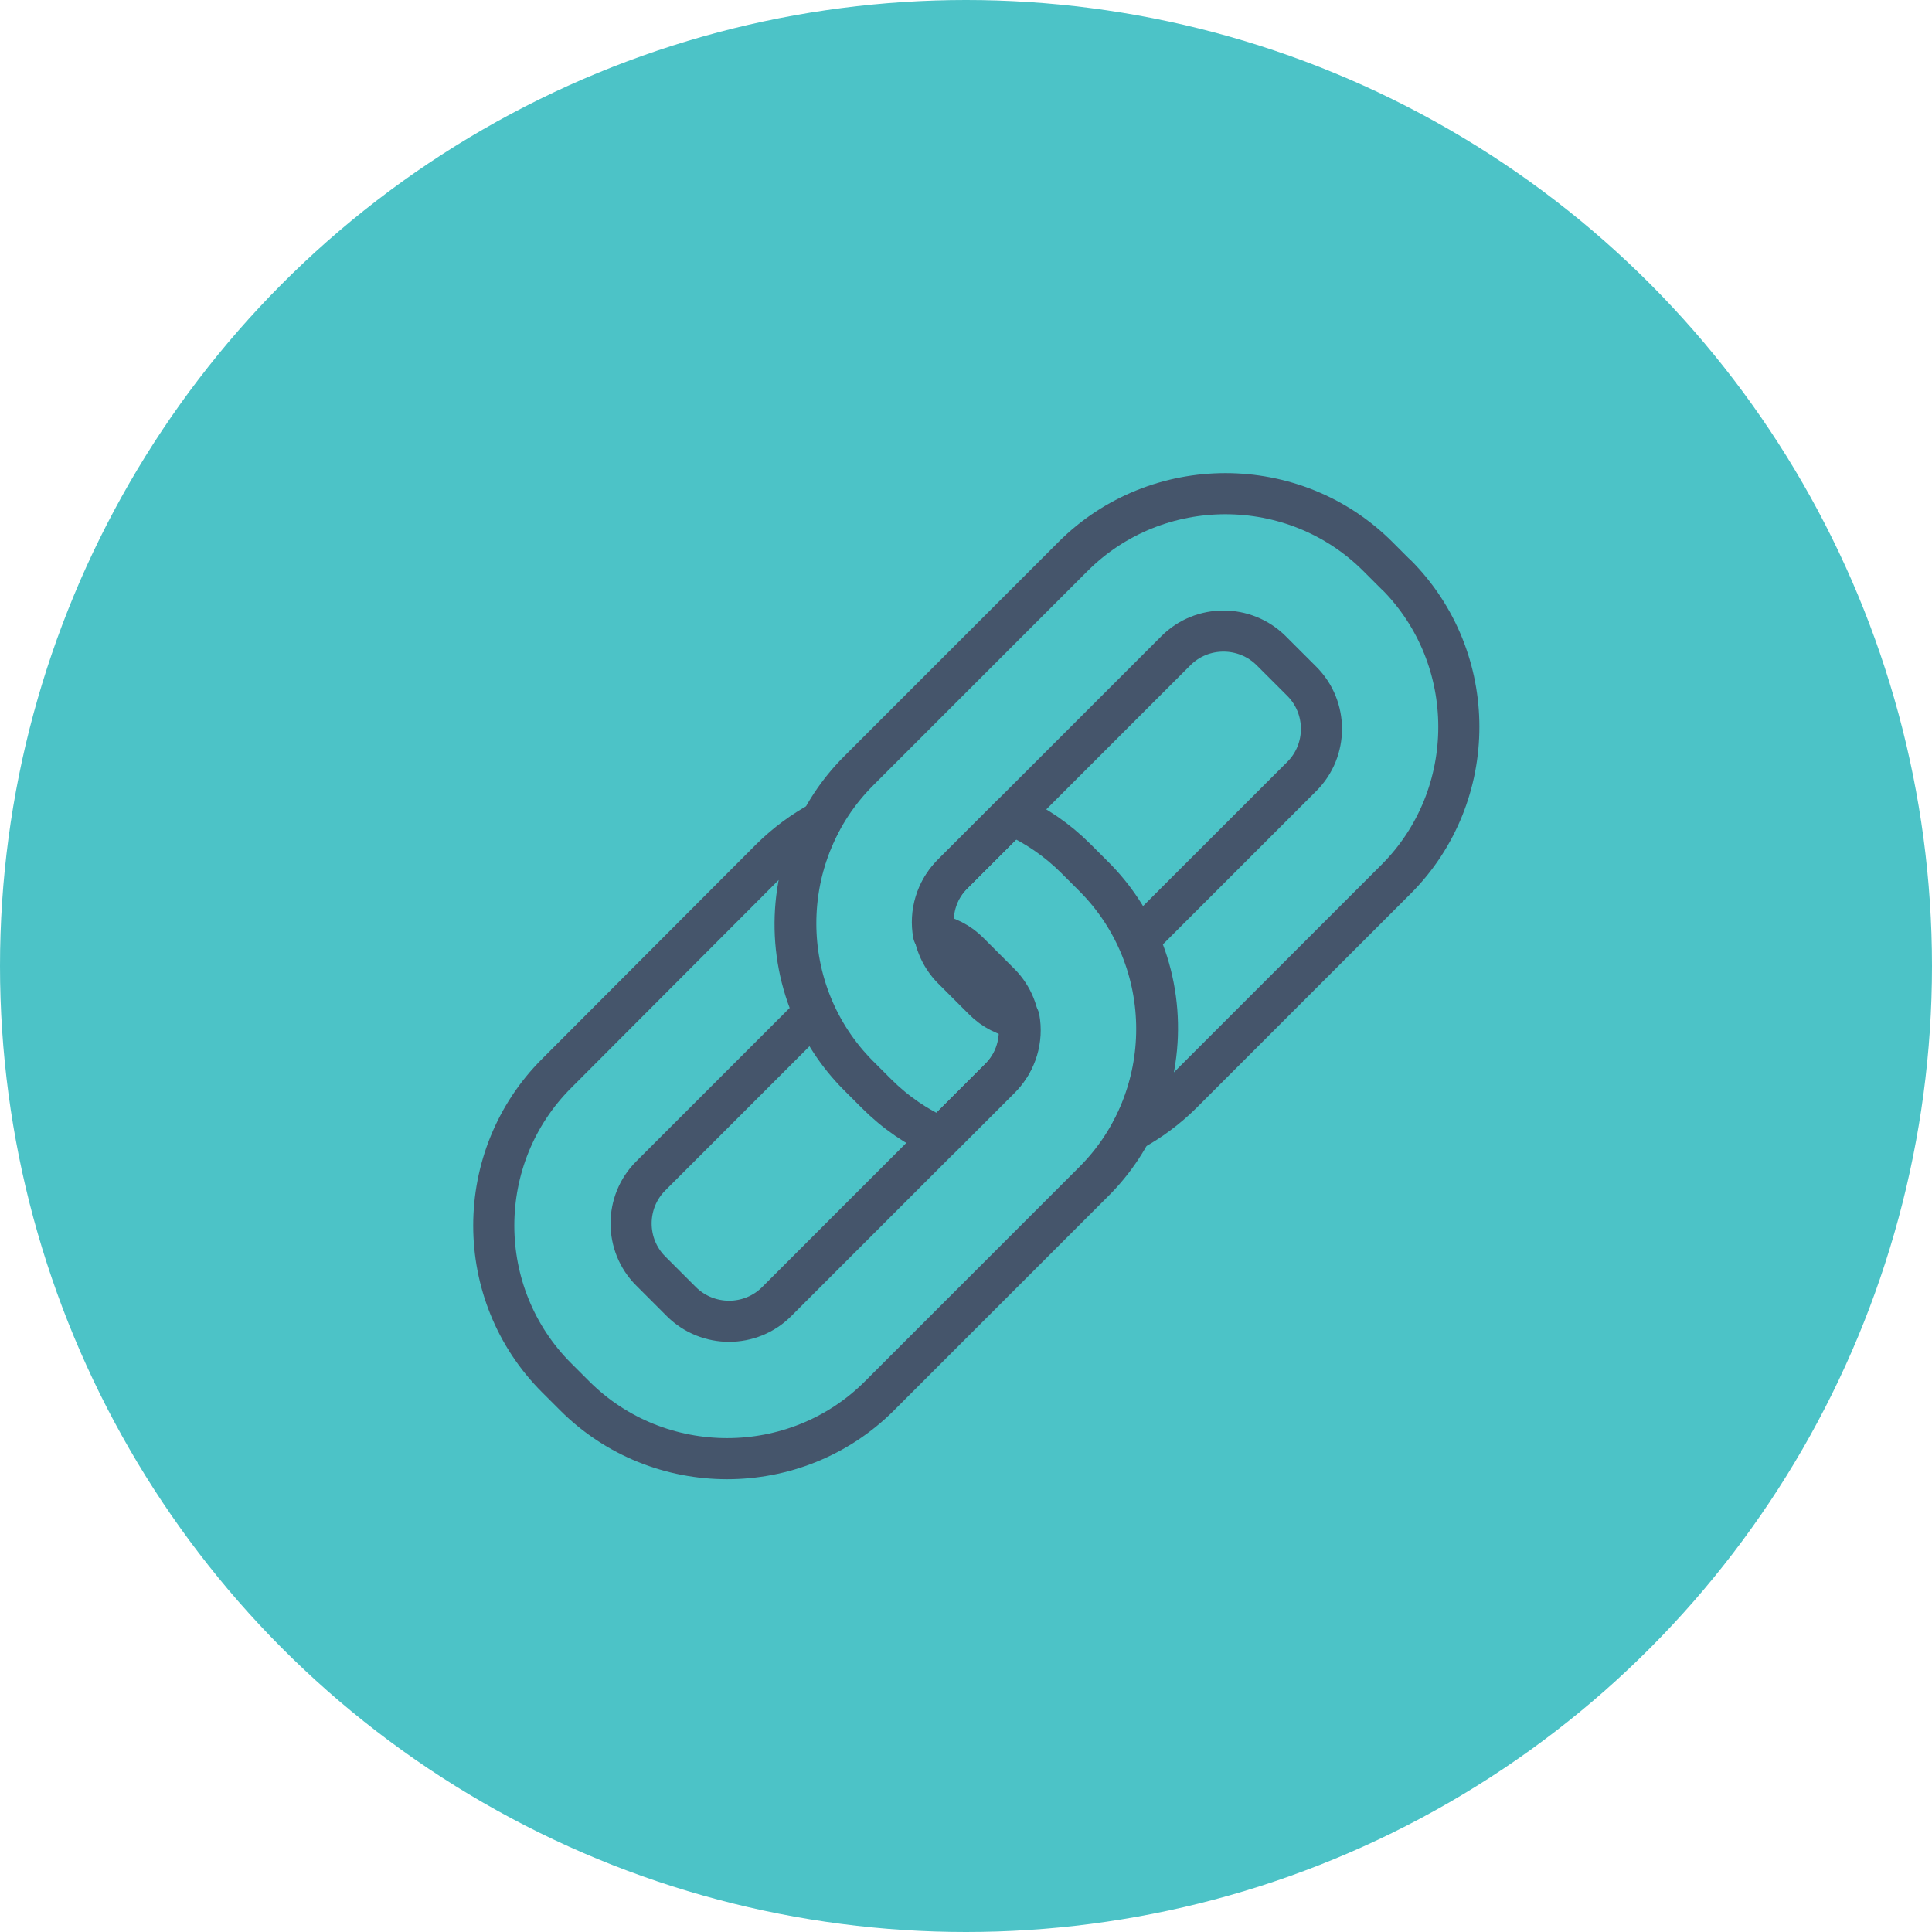
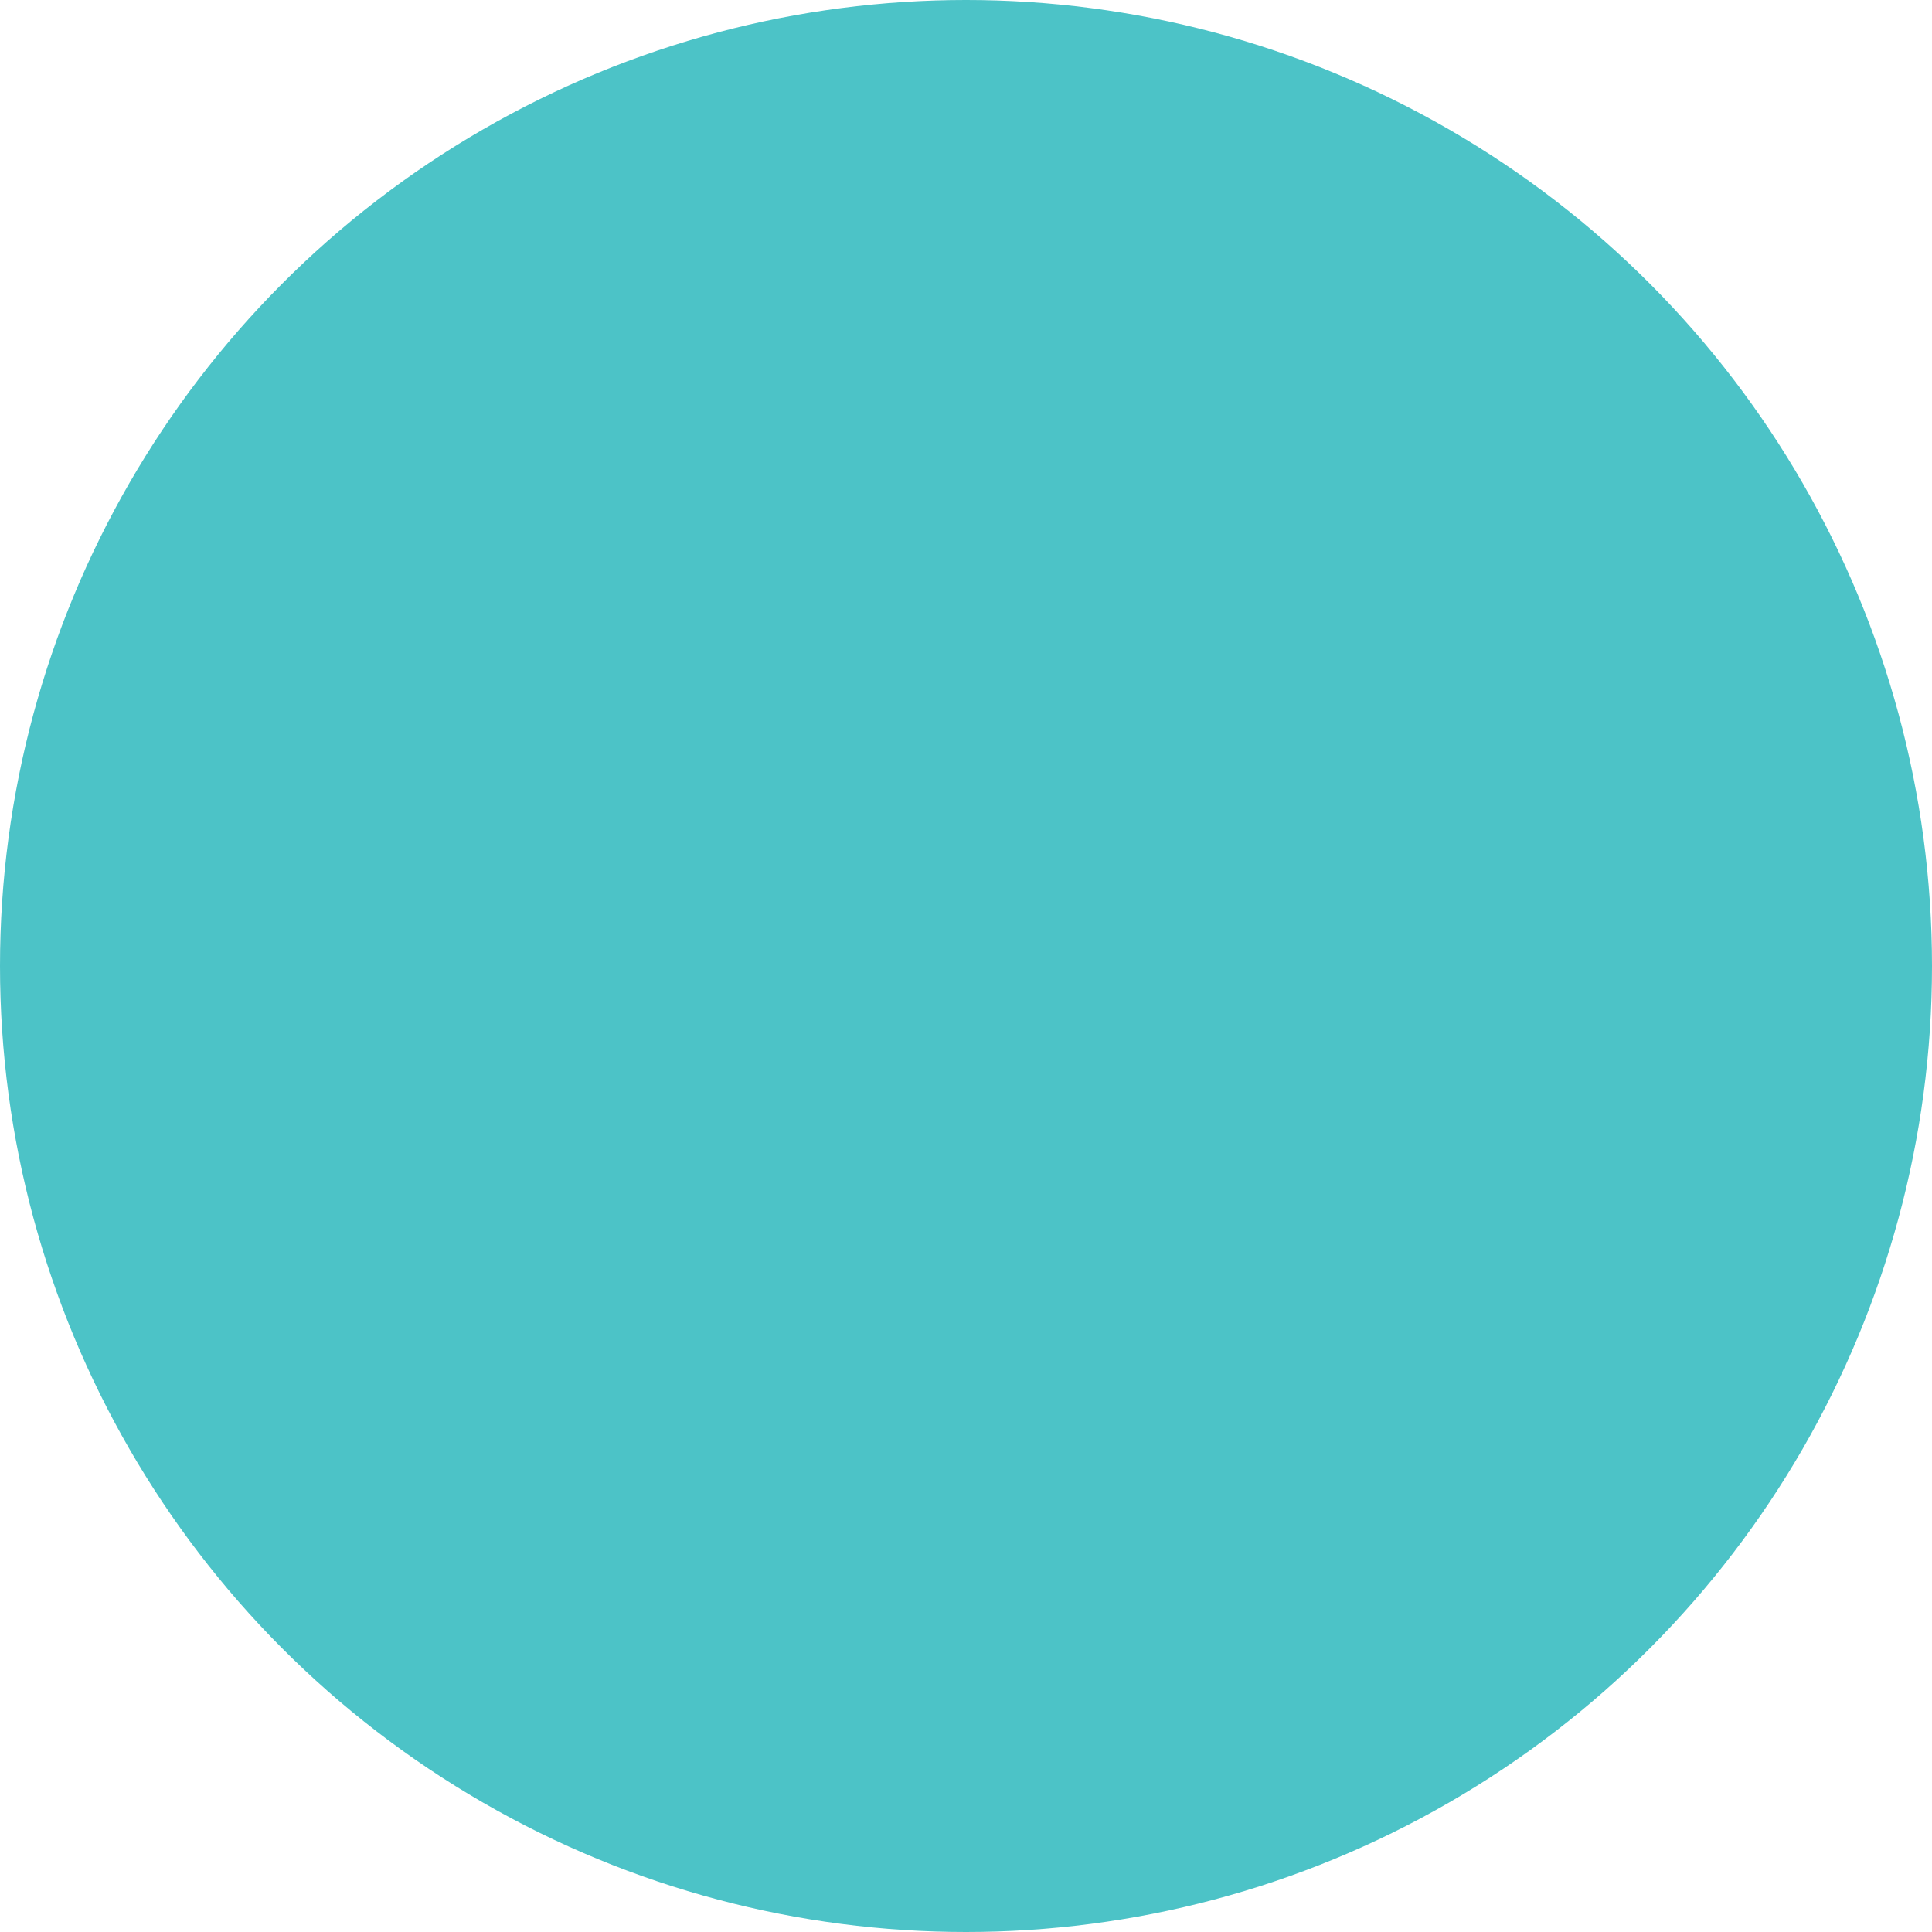
<svg xmlns="http://www.w3.org/2000/svg" width="94" height="94" viewBox="0 0 94 94" fill="none">
  <circle cx="47" cy="47" r="47" fill="#4CC3C7" />
  <g clip-path="url(#clip0_567_2657)">
    <path d="M67.911 27.948L67.04 27.077C62.963 23 56.283 23 52.206 27.077L41.777 37.506C37.699 41.584 37.699 48.263 41.777 52.34L42.648 53.211C43.57 54.133 44.625 54.85 45.762 55.352L48.682 52.433C49.46 51.654 49.768 50.558 49.583 49.544C48.948 49.431 48.333 49.134 47.852 48.642L46.356 47.147C45.086 45.876 45.086 43.786 46.356 42.516L57.215 31.657C58.486 30.386 60.565 30.386 61.846 31.657L63.342 33.152C64.612 34.423 64.612 36.502 63.342 37.773L55.402 45.712C56.724 48.673 56.611 52.136 55.064 55.014C55.935 54.543 56.754 53.939 57.492 53.211L67.921 42.782C71.998 38.705 71.998 32.026 67.921 27.948H67.911Z" stroke="#45556B" stroke-width="2" stroke-linecap="round" stroke-linejoin="round" />
-     <path d="M27.089 67.042L27.96 67.912C32.037 71.99 38.717 71.99 42.794 67.912L53.223 57.483C57.3 53.406 57.3 46.727 53.223 42.649L52.352 41.778C51.43 40.856 50.375 40.139 49.238 39.637L46.318 42.557C45.54 43.336 45.232 44.432 45.417 45.446C46.052 45.559 46.667 45.856 47.148 46.347L48.644 47.843C49.914 49.114 49.914 51.203 48.644 52.474L37.785 63.333C36.514 64.603 34.434 64.603 33.154 63.333L31.658 61.837C30.388 60.567 30.388 58.487 31.658 57.217L39.598 49.277C38.276 46.317 38.389 42.854 39.936 39.975C39.065 40.447 38.245 41.051 37.508 41.778L27.089 52.218C23.002 56.295 23.002 62.964 27.089 67.042Z" stroke="#45556B" stroke-width="2" stroke-linecap="round" stroke-linejoin="round" />
+     <path d="M27.089 67.042L27.96 67.912C32.037 71.99 38.717 71.99 42.794 67.912L53.223 57.483C57.3 53.406 57.3 46.727 53.223 42.649L52.352 41.778C51.43 40.856 50.375 40.139 49.238 39.637L46.318 42.557C45.54 43.336 45.232 44.432 45.417 45.446C46.052 45.559 46.667 45.856 47.148 46.347L48.644 47.843C49.914 49.114 49.914 51.203 48.644 52.474L37.785 63.333C36.514 64.603 34.434 64.603 33.154 63.333L31.658 61.837C30.388 60.567 30.388 58.487 31.658 57.217L39.598 49.277C38.276 46.317 38.389 42.854 39.936 39.975C39.065 40.447 38.245 41.051 37.508 41.778L27.089 52.218Z" stroke="#45556B" stroke-width="2" stroke-linecap="round" stroke-linejoin="round" />
  </g>
  <defs>
    <clipPath id="clip0_567_2657">
-       <rect width="49" height="49" fill="white" transform="translate(23 23)" />
-     </clipPath>
+       </clipPath>
  </defs>
</svg>